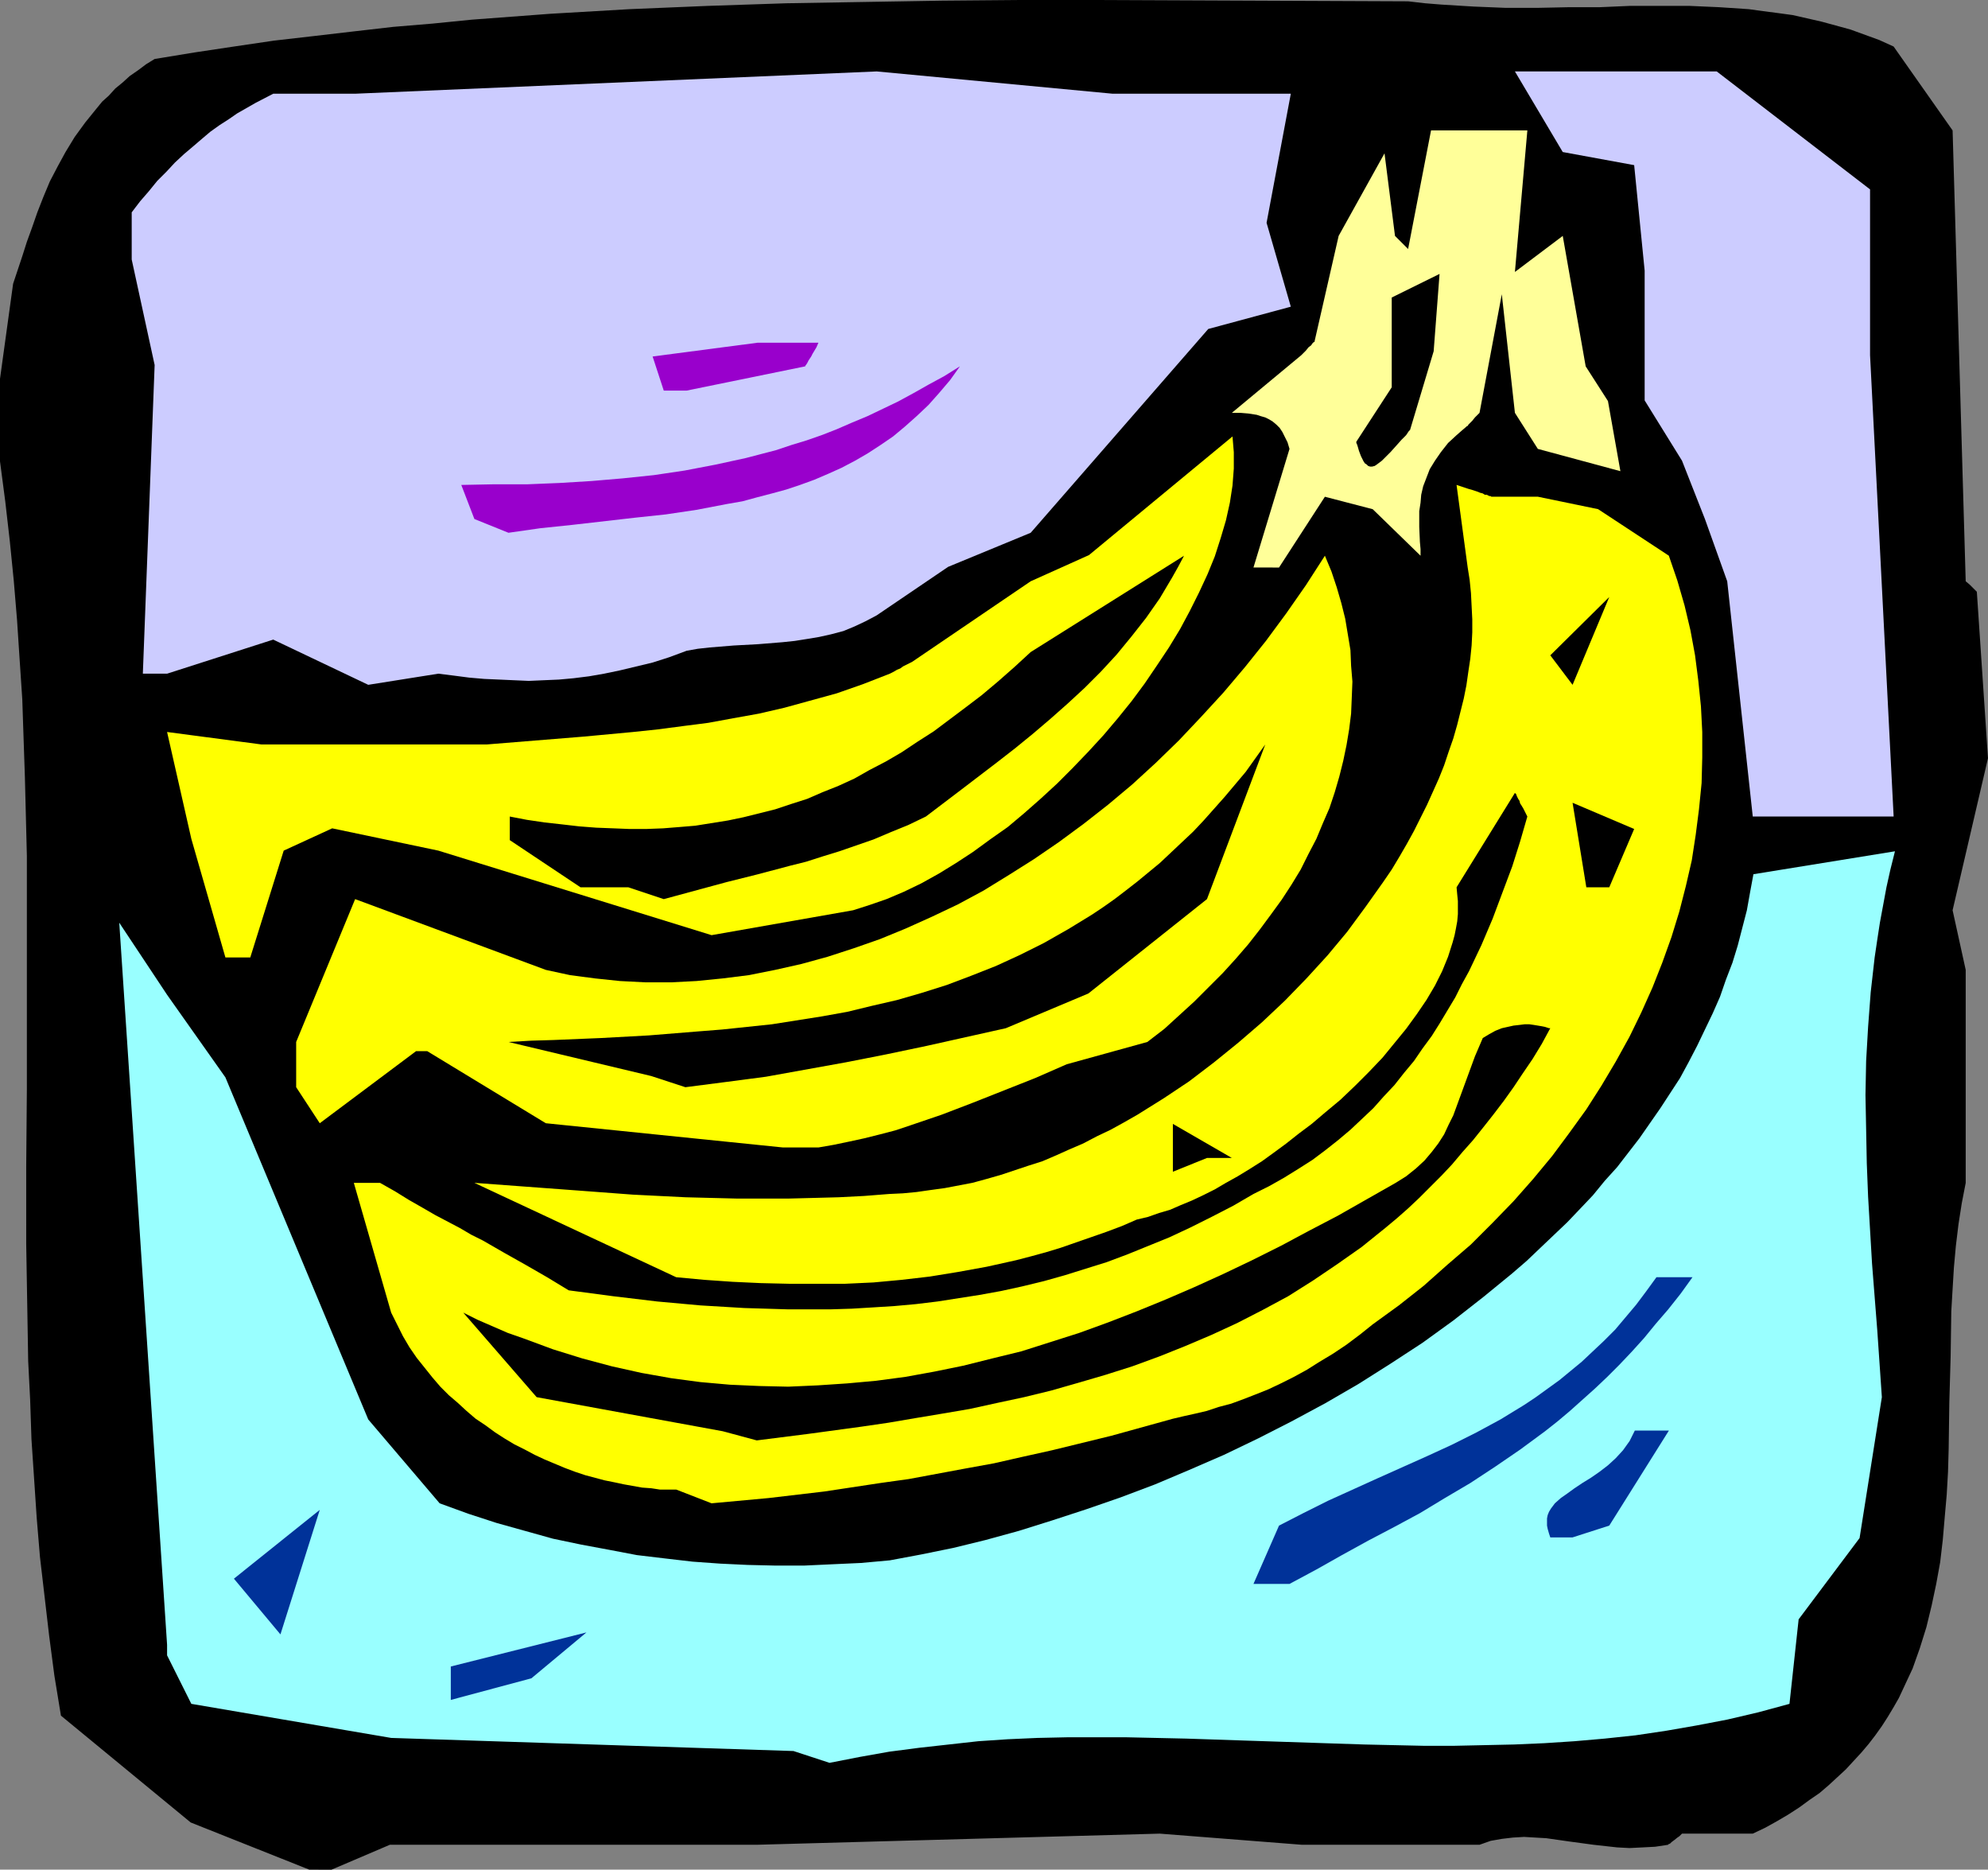
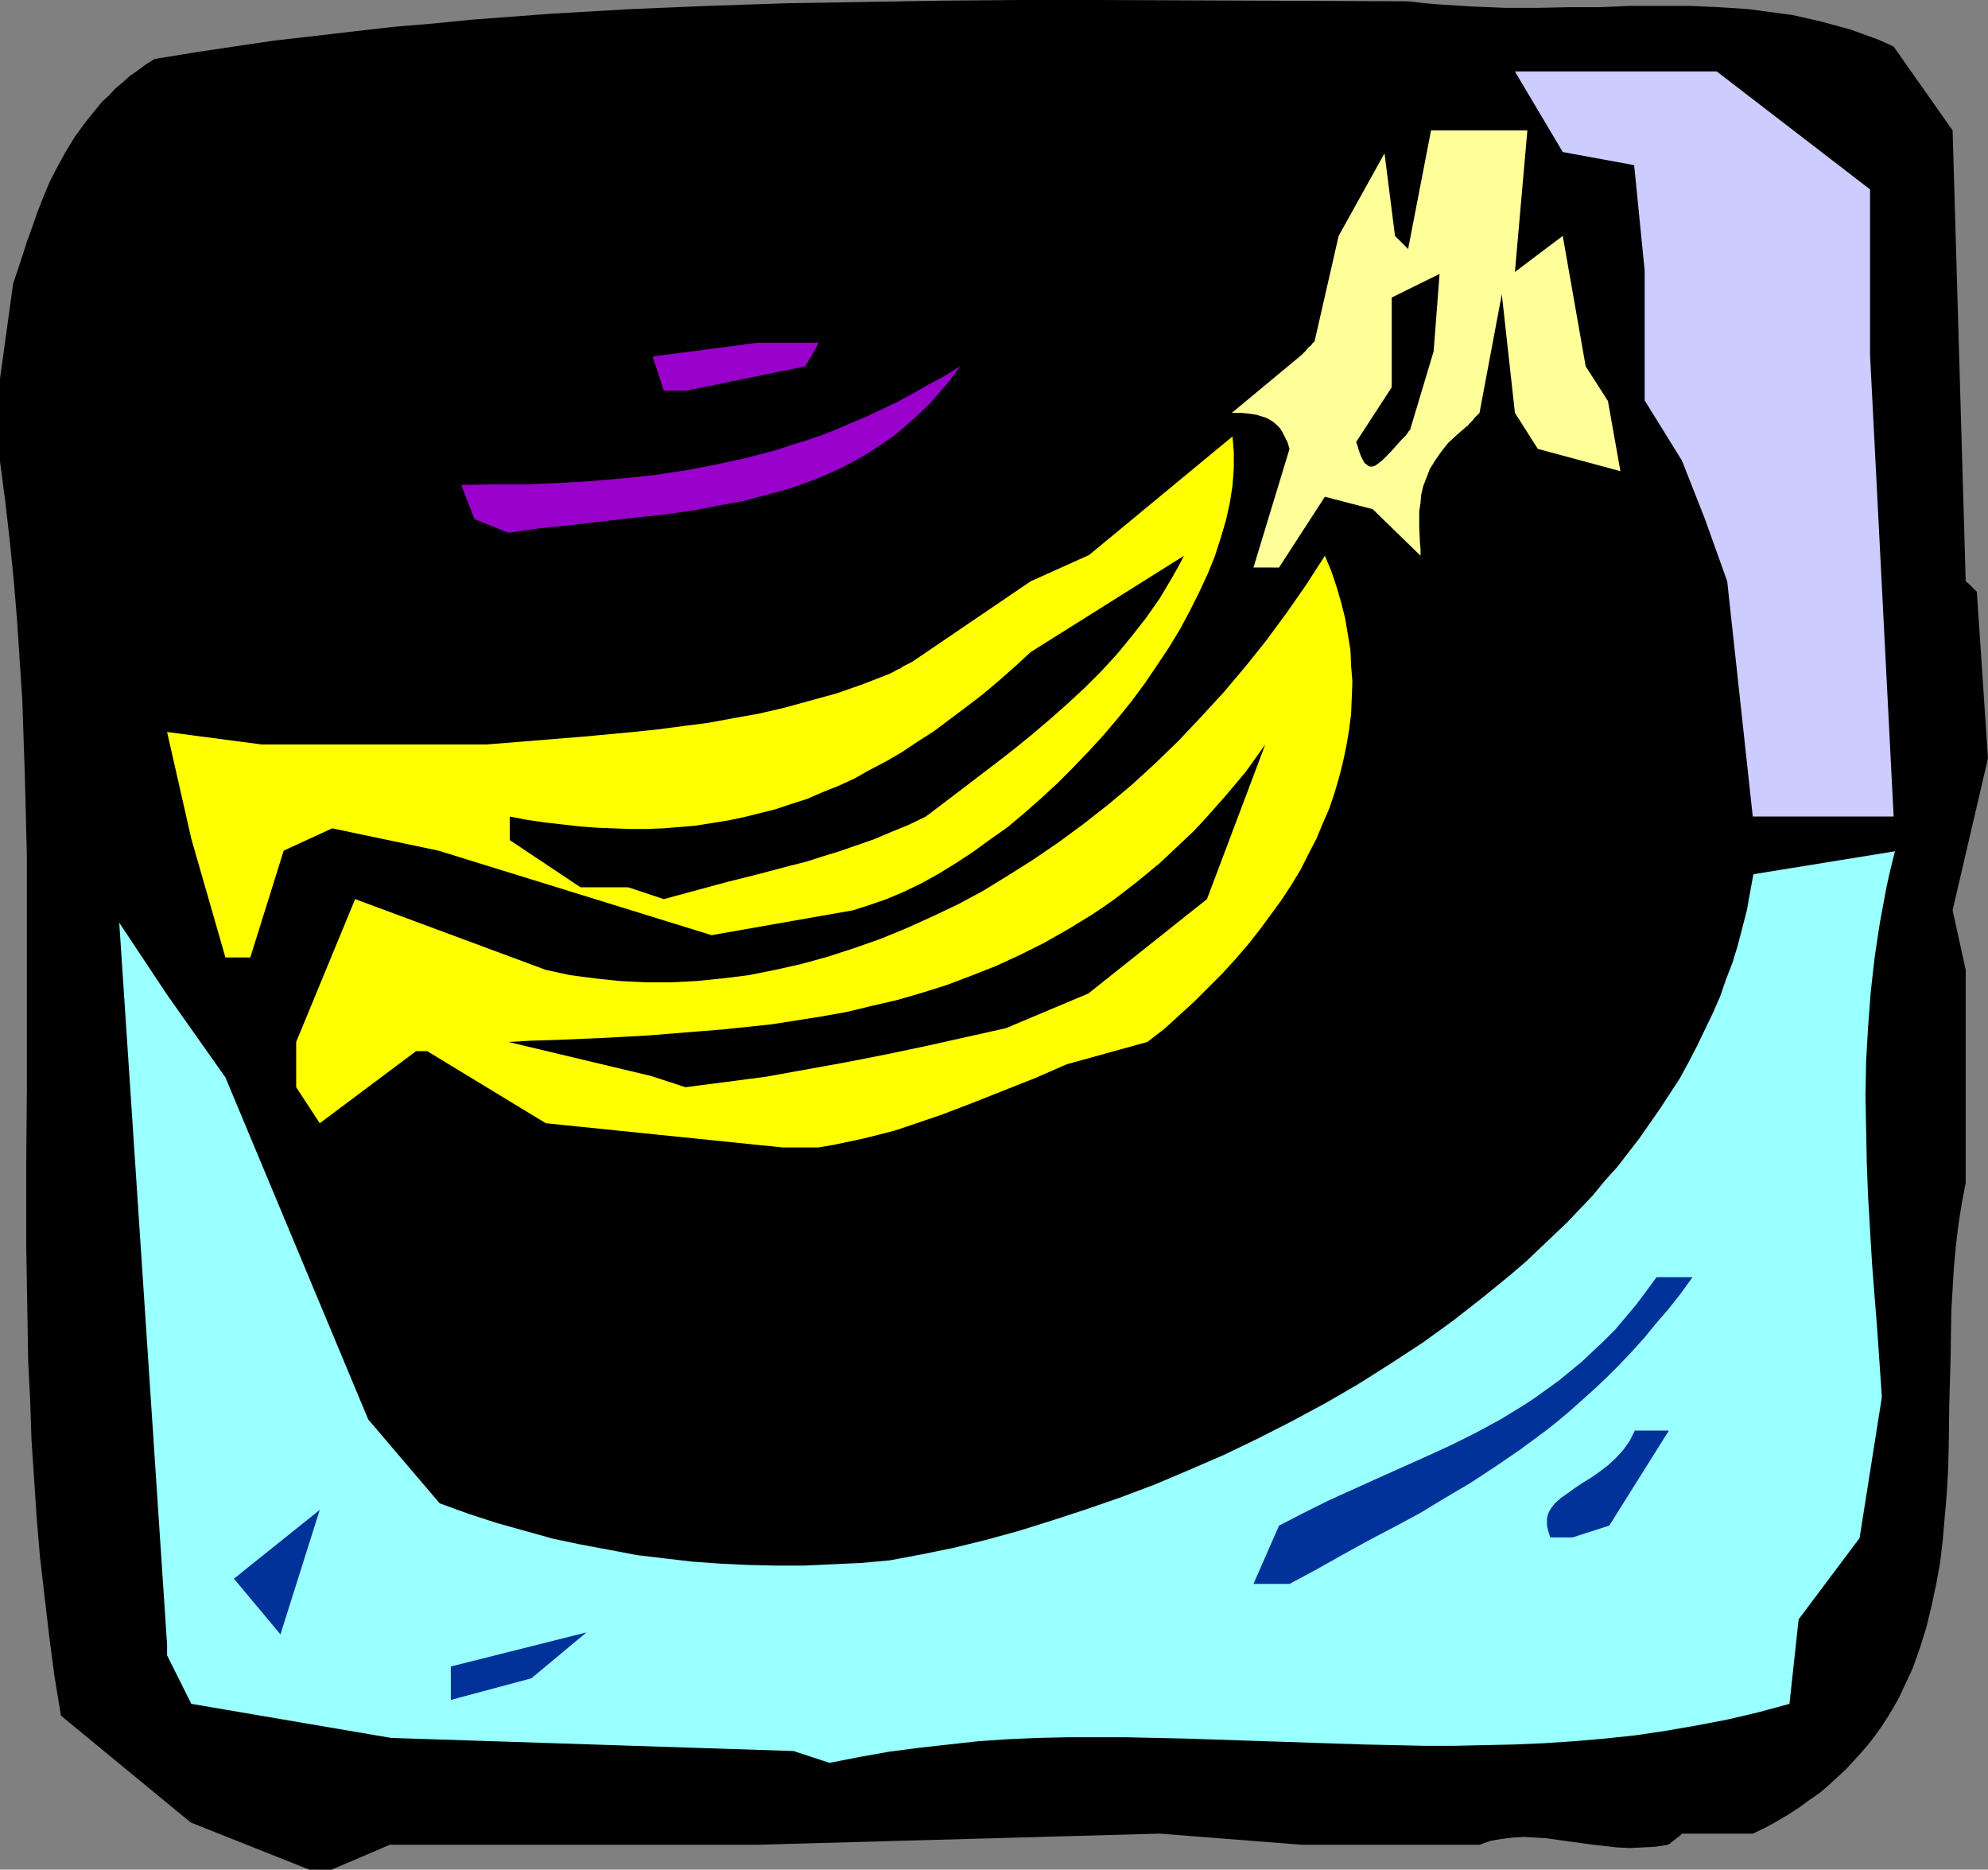
<svg xmlns="http://www.w3.org/2000/svg" xmlns:ns1="http://sodipodi.sourceforge.net/DTD/sodipodi-0.dtd" xmlns:ns2="http://www.inkscape.org/namespaces/inkscape" version="1.0" width="129.724mm" height="121.969mm" id="svg21" ns1:docname="Bananas 10.wmf">
  <rect width="100%" height="100%" fill="#808080" stroke="none" />
  <ns1:namedview id="namedview21" pagecolor="#ffffff" bordercolor="#000000" borderopacity="0.25" ns2:showpageshadow="2" ns2:pageopacity="0.0" ns2:pagecheckerboard="0" ns2:deskcolor="#d1d1d1" ns2:document-units="mm" />
  <defs id="defs1">
    <pattern id="WMFhbasepattern" patternUnits="userSpaceOnUse" width="6" height="6" x="0" y="0" />
  </defs>
  <path style="fill:#000000;fill-opacity:1;fill-rule:evenodd;stroke:none" d="M 76.275,460.987 47.026,449.353 15.029,423.016 l -1.616,-9.856 -1.293,-9.856 -1.131,-9.695 -1.131,-9.695 -0.808,-9.695 -0.646,-9.695 -0.646,-9.695 -0.323,-9.695 -0.485,-9.533 -0.162,-9.695 -0.323,-19.066 V 287.612 L 6.626,268.545 V 249.317 230.09 211.023 L 6.141,191.634 5.818,182.1 5.494,172.406 4.848,162.711 4.202,152.854 3.394,143.16 2.424,133.465 1.293,123.608 0,113.752 V 93.393 L 3.232,69.964 4.363,66.571 5.494,63.178 6.626,59.623 7.918,56.068 l 1.293,-3.716 1.454,-3.716 1.616,-3.878 1.939,-3.716 1.939,-3.555 2.262,-3.716 2.586,-3.555 2.747,-3.393 1.454,-1.777 1.616,-1.454 1.616,-1.777 1.778,-1.454 1.778,-1.616 2.101,-1.454 1.939,-1.454 2.101,-1.293 9.858,-1.616 9.696,-1.454 9.858,-1.454 9.858,-1.131 9.696,-1.131 9.858,-1.131 9.696,-0.808 9.696,-0.969 19.392,-1.454 19.392,-1.131 L 174.528,1.454 193.92,0.808 213.15,0.485 232.381,0.162 251.611,0 h 19.23 l 38.299,0.162 38.138,0.162 4.202,0.485 4.04,0.323 7.918,0.485 7.918,0.323 h 7.757 l 7.757,-0.162 h 7.595 l 7.434,-0.323 h 7.434 7.434 l 7.272,0.323 7.272,0.485 3.555,0.485 3.717,0.485 3.555,0.485 3.555,0.808 3.555,0.808 3.555,0.969 3.555,0.969 3.555,1.293 3.555,1.293 3.555,1.616 14.544,20.682 3.232,111.167 0.97,0.808 0.646,0.646 0.485,0.485 0.323,0.323 0.162,0.162 0.162,0.162 v 0 l 2.747,41.041 -8.726,37.486 3.232,14.704 v 52.513 l -0.97,5.009 -0.808,5.171 -0.646,5.332 -0.485,5.332 -0.323,5.332 -0.323,5.494 -0.162,11.149 -0.323,11.311 -0.162,11.472 -0.162,5.655 -0.323,5.655 -0.485,5.494 -0.485,5.655 -0.646,5.494 -0.97,5.332 -1.131,5.332 -1.293,5.332 -1.616,5.171 -1.778,5.009 -1.131,2.424 -1.131,2.424 -1.131,2.424 -1.293,2.262 -1.454,2.424 -1.454,2.262 -1.616,2.262 -1.616,2.101 -1.778,2.101 -1.939,2.101 -1.939,2.101 -2.101,1.939 -2.101,1.939 -2.262,1.939 -2.586,1.777 -2.424,1.777 -2.747,1.777 -2.747,1.616 -2.909,1.616 -3.07,1.454 h -17.453 l -0.646,0.646 -0.485,0.323 -0.808,0.646 -0.646,0.485 -0.323,0.323 -0.323,0.162 h -0.162 v 0.162 l -3.232,0.485 -3.07,0.162 -3.232,0.162 -3.07,-0.162 -2.909,-0.323 -2.909,-0.323 -5.979,-0.808 -5.656,-0.808 -2.747,-0.162 -2.747,-0.162 -2.747,0.162 -2.747,0.323 -2.747,0.485 -2.747,0.969 h -43.794 l -35.067,-2.747 -99.384,2.747 H 134.289 96.152 l -14.382,6.14 z" id="path1" />
  <path style="fill:#99ffff;fill-opacity:1;fill-rule:evenodd;stroke:none" d="m 195.697,431.741 -99.222,-3.232 -49.288,-8.402 -5.979,-11.957 v -2.585 l -11.797,-178.061 11.797,17.774 14.382,20.359 35.229,84.345 17.614,20.682 7.11,2.585 6.949,2.262 6.949,1.939 6.949,1.939 6.949,1.454 6.949,1.293 6.787,1.293 6.787,0.808 6.949,0.808 6.787,0.485 6.787,0.323 6.949,0.162 h 6.949 l 6.949,-0.323 7.11,-0.323 7.11,-0.646 7.757,-1.454 7.918,-1.616 7.918,-1.939 8.242,-2.262 8.242,-2.585 8.403,-2.747 8.403,-2.908 8.565,-3.232 8.403,-3.555 8.565,-3.716 8.403,-4.039 8.242,-4.201 8.403,-4.524 8.08,-4.686 7.918,-5.009 7.918,-5.171 7.595,-5.494 7.434,-5.817 7.11,-5.817 3.555,-3.07 3.394,-3.232 6.626,-6.302 3.232,-3.393 3.07,-3.232 2.909,-3.555 3.07,-3.393 2.747,-3.555 2.747,-3.555 2.586,-3.716 2.586,-3.716 2.424,-3.716 2.424,-3.716 2.101,-3.878 2.101,-4.039 1.939,-4.039 1.939,-4.04 1.778,-4.039 1.454,-4.201 1.616,-4.201 1.293,-4.201 1.131,-4.363 1.131,-4.363 0.808,-4.524 0.808,-4.363 34.906,-5.655 -1.131,4.524 -0.97,4.363 -0.808,4.363 -0.808,4.363 -0.646,4.201 -0.646,4.363 -0.97,8.564 -0.646,8.564 -0.485,8.402 -0.162,8.402 0.162,8.402 0.162,8.402 0.323,8.241 0.97,16.481 1.293,16.481 1.131,16.481 -5.494,34.74 -15.029,20.036 -2.262,20.844 -7.757,2.101 -7.595,1.777 -7.595,1.454 -7.434,1.293 -7.595,1.131 -7.595,0.808 -7.434,0.646 -7.434,0.485 -7.434,0.323 -7.434,0.162 -7.434,0.162 h -7.434 l -14.706,-0.323 -14.706,-0.485 -14.706,-0.485 -14.544,-0.485 -14.706,-0.323 h -7.272 -7.272 l -7.434,0.162 -7.272,0.323 -7.272,0.485 -7.272,0.808 -7.272,0.808 -7.434,0.969 -7.272,1.293 -7.434,1.454 z" id="path2" />
  <path style="fill:#003299;fill-opacity:1;fill-rule:evenodd;stroke:none" d="m 111.181,419.138 v -8.241 l 33.451,-8.402 -13.574,11.311 z" id="path3" />
  <path style="fill:#003299;fill-opacity:1;fill-rule:evenodd;stroke:none" d="m 57.691,389.246 21.17,-16.966 -9.696,30.7 z" id="path4" />
  <path style="fill:#003299;fill-opacity:1;fill-rule:evenodd;stroke:none" d="m 309.14,390.538 6.302,-14.381 5.979,-3.07 6.141,-3.07 12.12,-5.494 12.282,-5.494 5.979,-2.747 6.141,-3.07 5.979,-3.232 2.909,-1.777 2.909,-1.777 2.909,-1.939 2.909,-2.101 2.909,-2.101 2.747,-2.262 2.747,-2.262 2.747,-2.585 2.747,-2.585 2.747,-2.747 2.586,-3.07 2.586,-3.07 2.424,-3.232 2.586,-3.555 h 8.888 l -2.909,4.039 -3.07,3.878 -3.07,3.555 -2.909,3.555 -3.07,3.393 -3.07,3.232 -2.909,2.908 -3.07,2.908 -3.07,2.747 -3.07,2.747 -3.07,2.585 -3.07,2.424 -3.07,2.262 -3.07,2.262 -6.141,4.201 -6.141,4.039 -6.302,3.716 -6.141,3.716 -6.302,3.393 -6.464,3.393 -6.464,3.555 -6.302,3.555 -6.626,3.555 z" id="path5" />
  <path style="fill:#003299;fill-opacity:1;fill-rule:evenodd;stroke:none" d="m 382.345,379.066 -0.323,-0.969 -0.323,-1.131 -0.162,-0.808 v -0.969 -0.808 l 0.162,-0.808 0.323,-0.808 0.485,-0.808 0.485,-0.646 0.485,-0.646 1.454,-1.293 1.616,-1.131 1.778,-1.293 1.939,-1.293 2.101,-1.293 2.101,-1.454 2.101,-1.616 1.939,-1.777 1.778,-1.939 0.808,-1.131 0.808,-1.131 0.646,-1.293 0.646,-1.293 h 8.403 l -14.706,23.429 -9.05,2.908 z" id="path6" />
-   <path style="fill:#ffff00;fill-opacity:1;fill-rule:evenodd;stroke:none" d="m 166.771,367.271 h -2.101 -1.939 l -2.101,-0.323 -2.262,-0.162 -4.525,-0.808 -2.262,-0.485 -2.424,-0.485 -2.424,-0.646 -2.424,-0.646 -2.424,-0.808 -2.586,-0.969 -5.01,-2.101 -2.424,-1.131 -2.424,-1.293 -2.586,-1.293 -2.424,-1.454 -2.262,-1.454 -2.424,-1.777 -2.424,-1.616 -2.262,-1.939 -2.101,-1.939 -2.262,-1.939 -2.101,-2.101 -1.939,-2.262 -1.939,-2.424 -1.939,-2.424 -1.778,-2.585 -1.616,-2.747 -1.454,-2.908 -1.454,-2.908 -9.211,-31.993 h 6.464 l 3.717,2.101 3.394,2.101 3.394,1.939 3.07,1.777 3.07,1.616 3.07,1.616 2.747,1.616 2.909,1.454 5.333,3.07 5.171,2.908 5.333,3.07 5.333,3.232 10.989,1.454 10.827,1.293 10.666,0.969 10.827,0.646 5.333,0.162 5.333,0.162 h 5.333 5.333 l 5.171,-0.162 5.333,-0.323 5.171,-0.323 5.333,-0.485 5.333,-0.646 5.171,-0.808 5.171,-0.808 5.333,-0.969 5.171,-1.131 5.333,-1.293 5.171,-1.454 5.171,-1.616 5.171,-1.616 5.171,-1.939 5.171,-2.101 5.171,-2.101 5.171,-2.424 5.171,-2.585 5.333,-2.747 5.01,-2.908 3.878,-1.939 3.717,-2.101 3.394,-2.101 3.555,-2.262 3.232,-2.424 3.07,-2.424 3.07,-2.585 2.747,-2.585 2.909,-2.747 2.586,-2.908 2.586,-2.747 2.424,-3.07 2.424,-2.908 2.101,-3.07 2.262,-3.07 1.939,-3.07 1.939,-3.232 1.939,-3.232 1.616,-3.232 1.778,-3.232 3.07,-6.463 2.747,-6.463 2.424,-6.463 2.424,-6.463 1.939,-6.14 1.778,-6.14 -0.485,-0.969 -0.485,-0.969 -0.485,-0.808 -0.323,-0.485 -0.162,-0.646 -0.323,-0.485 -0.162,-0.323 -0.162,-0.323 -0.162,-0.485 -0.162,-0.162 -0.162,-0.162 -14.382,23.267 0.162,1.777 0.162,1.616 v 1.616 1.616 l -0.162,1.777 -0.323,1.777 -0.323,1.616 -0.485,1.777 -1.131,3.555 -1.454,3.555 -1.778,3.555 -2.101,3.555 -2.424,3.555 -2.586,3.555 -2.909,3.555 -2.909,3.555 -3.394,3.555 -3.394,3.393 -3.555,3.393 -3.878,3.232 -3.232,2.747 -3.232,2.424 -3.07,2.424 -3.07,2.262 -2.909,2.101 -3.07,1.939 -2.909,1.777 -2.909,1.616 -2.747,1.616 -2.909,1.454 -2.747,1.293 -2.747,1.131 -2.586,1.131 -2.747,0.808 -2.747,0.969 -2.747,0.646 -3.717,1.616 -3.878,1.454 -3.717,1.293 -3.717,1.293 -3.717,1.293 -3.717,1.131 -3.555,0.969 -3.717,0.969 -7.272,1.616 -7.11,1.293 -6.949,1.131 -6.949,0.808 -6.949,0.646 -6.949,0.323 h -6.949 -6.949 l -6.949,-0.162 -6.949,-0.323 -6.949,-0.485 -6.949,-0.646 -49.773,-23.267 26.179,1.939 12.928,0.969 12.928,0.646 12.766,0.323 h 6.302 6.302 l 6.302,-0.162 6.141,-0.162 6.302,-0.323 6.141,-0.485 3.394,-0.162 3.394,-0.323 3.394,-0.485 3.555,-0.485 3.394,-0.646 3.394,-0.646 3.555,-0.969 3.394,-0.969 3.394,-1.131 3.394,-1.131 3.555,-1.131 3.394,-1.454 3.232,-1.454 3.394,-1.454 3.394,-1.777 3.394,-1.616 3.232,-1.777 3.394,-1.939 6.464,-4.039 6.302,-4.201 6.141,-4.686 5.979,-4.847 5.818,-5.009 5.656,-5.332 5.333,-5.494 5.171,-5.655 4.848,-5.817 4.525,-6.14 4.363,-6.14 2.101,-3.07 1.939,-3.232 1.778,-3.07 1.778,-3.232 1.616,-3.232 1.616,-3.232 1.454,-3.232 1.454,-3.232 1.293,-3.232 1.131,-3.393 1.131,-3.232 0.97,-3.393 0.808,-3.232 0.808,-3.232 0.646,-3.232 0.485,-3.393 0.485,-3.232 0.323,-3.232 0.162,-3.232 v -3.232 l -0.162,-3.232 -0.162,-3.232 -0.323,-3.232 -0.485,-3.07 -2.747,-20.359 1.454,0.485 1.454,0.485 1.131,0.323 0.97,0.323 0.808,0.323 0.646,0.162 0.485,0.323 h 0.485 l 0.646,0.323 h 0.323 l 0.162,0.162 h 11.474 l 14.867,3.07 17.453,11.472 2.101,6.14 1.778,6.14 1.454,6.14 1.131,6.14 0.808,6.302 0.646,6.302 0.323,6.302 v 6.302 l -0.162,6.302 -0.646,6.463 -0.808,6.302 -0.97,6.302 -1.454,6.302 -1.616,6.302 -1.939,6.302 -2.262,6.302 -2.424,6.14 -2.747,6.14 -2.909,5.978 -3.394,6.14 -3.555,5.978 -3.717,5.817 -4.202,5.817 -4.202,5.655 -4.686,5.655 -4.848,5.494 -5.171,5.332 -5.333,5.332 -5.818,5.009 -5.818,5.171 -6.141,4.847 -6.464,4.686 -3.232,2.585 -3.232,2.424 -3.394,2.262 -3.232,1.939 -3.07,1.939 -3.232,1.777 -3.232,1.616 -3.07,1.454 -3.232,1.293 -2.909,1.131 -3.07,1.131 -3.07,0.808 -2.909,0.969 -2.747,0.646 -2.909,0.646 -2.747,0.646 -7.595,2.101 -7.595,2.101 -7.272,1.777 -7.272,1.777 -7.272,1.616 -7.11,1.616 -7.11,1.293 -6.949,1.293 -6.949,1.293 -6.949,0.969 -13.898,2.101 -13.736,1.616 -14.059,1.293 z" id="path7" />
  <path style="fill:#000000;fill-opacity:1;fill-rule:evenodd;stroke:none" d="m 178.245,352.89 -45.894,-8.402 -18.099,-20.844 3.555,1.777 3.717,1.616 3.717,1.616 3.717,1.293 7.434,2.747 7.272,2.262 7.272,1.939 7.272,1.616 7.272,1.293 7.272,0.969 7.272,0.646 7.272,0.323 7.11,0.162 7.272,-0.323 7.272,-0.485 7.11,-0.646 7.272,-0.969 7.11,-1.293 7.11,-1.454 7.11,-1.777 7.272,-1.777 7.11,-2.262 7.11,-2.262 7.11,-2.585 7.11,-2.747 7.11,-2.908 7.11,-3.07 7.11,-3.232 7.11,-3.393 7.11,-3.555 6.949,-3.716 7.11,-3.716 7.11,-4.04 7.11,-4.039 1.293,-0.808 1.293,-0.808 2.424,-1.939 2.101,-1.939 1.778,-2.101 1.616,-2.101 1.454,-2.262 1.131,-2.424 1.131,-2.262 1.778,-4.847 1.778,-4.847 1.778,-4.847 0.97,-2.262 0.97,-2.262 1.616,-0.969 1.454,-0.808 1.616,-0.646 1.454,-0.323 1.454,-0.323 1.454,-0.162 1.293,-0.162 h 1.131 l 1.131,0.162 0.97,0.162 0.97,0.162 0.808,0.162 0.485,0.162 0.485,0.162 h 0.323 v 0 l -2.101,3.878 -2.262,3.716 -2.424,3.555 -2.262,3.393 -2.424,3.393 -2.586,3.393 -2.424,3.07 -2.586,3.232 -2.586,2.908 -2.586,3.07 -2.586,2.747 -2.747,2.747 -2.747,2.747 -2.747,2.585 -2.747,2.424 -2.909,2.424 -5.818,4.686 -5.979,4.201 -5.979,4.039 -6.141,3.878 -6.302,3.393 -6.302,3.232 -6.302,2.908 -6.464,2.747 -6.464,2.585 -6.626,2.424 -6.626,2.101 -6.626,1.939 -6.787,1.939 -6.626,1.616 -6.787,1.454 -6.626,1.454 -6.626,1.131 -6.787,1.131 -6.626,1.131 -6.626,0.969 -13.09,1.777 -12.766,1.616 z" id="path8" />
  <path style="fill:#000000;fill-opacity:1;fill-rule:evenodd;stroke:none" d="m 289.264,288.905 v -11.795 l 14.544,8.402 h -6.141 z" id="path9" />
  <path style="fill:#ffff00;fill-opacity:1;fill-rule:evenodd;stroke:none" d="m 193.112,282.926 -58.499,-5.978 -29.25,-17.774 h -2.747 l -23.755,17.774 -5.818,-8.887 v -11.149 l 14.544,-35.224 47.026,17.451 5.979,1.293 6.141,0.808 6.141,0.646 6.302,0.323 h 6.302 l 6.302,-0.323 6.464,-0.646 6.464,-0.808 6.464,-1.293 6.464,-1.454 6.464,-1.777 6.464,-2.101 6.464,-2.262 6.302,-2.585 6.464,-2.908 6.464,-3.07 6.302,-3.393 6.302,-3.878 6.141,-3.878 6.141,-4.201 6.141,-4.524 5.979,-4.686 5.979,-5.009 5.818,-5.332 5.656,-5.494 5.494,-5.817 5.494,-5.978 5.333,-6.302 5.171,-6.463 5.01,-6.786 4.848,-6.948 4.686,-7.271 1.616,3.878 1.293,3.878 1.131,3.878 0.97,3.878 0.646,3.878 0.646,3.878 0.162,3.878 0.323,3.878 -0.162,4.039 -0.162,3.878 -0.485,3.878 -0.646,3.878 -0.808,3.878 -0.97,3.878 -1.131,3.878 -1.293,3.878 -1.616,3.716 -1.616,3.878 -1.939,3.716 -1.939,3.878 -2.262,3.716 -2.424,3.716 -2.586,3.555 -2.747,3.716 -2.909,3.716 -3.07,3.555 -3.232,3.555 -3.394,3.393 -3.555,3.555 -3.717,3.393 -3.717,3.393 -4.202,3.232 -19.877,5.494 -7.757,3.393 -7.757,3.07 -7.757,3.07 -7.595,2.908 -7.595,2.585 -3.878,1.293 -3.717,0.969 -3.878,0.969 -3.717,0.808 -3.878,0.808 -3.717,0.646 z" id="path10" />
  <path style="fill:#000000;fill-opacity:1;fill-rule:evenodd;stroke:none" d="m 160.63,265.314 -35.229,-8.402 5.656,-0.323 5.494,-0.162 11.635,-0.485 11.797,-0.646 11.958,-0.969 6.141,-0.485 6.141,-0.646 6.141,-0.646 6.141,-0.969 6.141,-0.969 6.302,-1.131 5.979,-1.454 6.302,-1.454 6.141,-1.777 6.141,-1.939 5.979,-2.262 6.141,-2.424 5.979,-2.747 5.818,-2.908 5.979,-3.393 5.818,-3.555 2.909,-1.939 2.747,-1.939 2.747,-2.101 2.909,-2.262 2.747,-2.262 2.747,-2.262 5.494,-5.171 2.747,-2.585 2.586,-2.747 2.586,-2.908 2.586,-2.908 2.586,-3.07 2.586,-3.07 2.424,-3.393 2.424,-3.393 -14.382,38.133 -29.25,23.267 -20.362,8.564 -19.554,4.363 -10.019,2.101 -9.858,1.939 -9.858,1.777 -9.858,1.777 -9.858,1.293 -10.019,1.293 z" id="path11" />
  <path style="fill:#ffff00;fill-opacity:1;fill-rule:evenodd;stroke:none" d="m 55.59,236.068 -8.403,-29.246 -5.979,-26.337 23.27,3.07 h 55.59 l 11.958,-0.969 11.958,-0.969 12.12,-1.131 6.141,-0.646 6.141,-0.808 6.302,-0.808 6.141,-1.131 6.302,-1.131 6.302,-1.454 6.464,-1.777 6.464,-1.777 6.464,-2.262 6.626,-2.585 0.97,-0.485 0.808,-0.485 0.808,-0.323 0.646,-0.485 0.97,-0.485 0.646,-0.323 0.323,-0.162 0.323,-0.162 v 0 l 29.25,-19.874 14.382,-6.463 35.39,-29.246 0.162,1.939 0.162,1.939 v 2.101 1.939 l -0.323,4.201 -0.646,4.201 -0.97,4.363 -1.293,4.363 -1.454,4.524 -1.778,4.363 -2.101,4.524 -2.262,4.524 -2.424,4.524 -2.747,4.524 -2.909,4.363 -3.07,4.524 -3.232,4.363 -3.394,4.201 -3.555,4.201 -3.717,4.04 -3.878,4.039 -3.878,3.878 -4.04,3.716 -4.04,3.555 -4.04,3.393 -4.363,3.07 -4.202,3.07 -4.202,2.747 -4.202,2.585 -4.363,2.424 -4.363,2.101 -4.202,1.777 -4.202,1.454 -4.04,1.293 -34.906,6.14 -67.387,-20.844 -26.179,-5.494 -11.958,5.494 -8.242,26.337 z" id="path12" />
  <path style="fill:#000000;fill-opacity:1;fill-rule:evenodd;stroke:none" d="M 154.974,218.779 H 143.177 L 125.725,207.145 v -5.817 l 4.202,0.808 4.363,0.646 4.363,0.485 4.202,0.485 4.202,0.323 4.202,0.162 4.04,0.162 h 4.04 l 4.202,-0.162 4.04,-0.323 3.878,-0.323 4.04,-0.646 4.04,-0.646 3.878,-0.808 3.878,-0.969 3.878,-0.969 3.878,-1.293 4.04,-1.293 3.717,-1.616 4.04,-1.616 3.878,-1.777 3.717,-2.101 4.04,-2.101 3.878,-2.262 3.878,-2.585 4.04,-2.585 3.878,-2.908 3.878,-2.908 4.04,-3.07 4.04,-3.393 4.04,-3.555 4.04,-3.716 37.814,-23.752 -1.454,2.747 -1.454,2.585 -3.07,5.171 -3.394,4.847 -3.555,4.524 -3.717,4.524 -3.878,4.201 -4.04,4.039 -4.202,3.878 -4.202,3.716 -4.363,3.716 -4.363,3.555 -4.363,3.393 -8.888,6.786 -8.726,6.625 -4.363,2.101 -4.363,1.777 -4.202,1.777 -4.202,1.454 -4.202,1.454 -4.202,1.293 -4.04,1.293 -3.878,0.969 -7.918,2.101 -7.757,1.939 -7.757,2.101 -7.757,2.101 z" id="path13" />
  <path style="fill:#000000;fill-opacity:1;fill-rule:evenodd;stroke:none" d="m 391.233,218.779 -3.394,-20.844 15.19,6.463 -6.141,14.381 z" id="path14" />
  <path style="fill:#ccccff;fill-opacity:1;fill-rule:evenodd;stroke:none" d="m 432.28,201.328 -6.302,-58.007 -5.494,-15.35 -5.656,-14.381 -9.211,-14.865 V 66.732 l -2.586,-26.014 -17.614,-3.232 -11.797,-19.874 h 49.773 l 37.814,29.084 v 40.88 l 5.818,113.752 h -29.25 z" id="path15" />
-   <path style="fill:#ccccff;fill-opacity:1;fill-rule:evenodd;stroke:none" d="M 35.229,166.104 38.138,90 32.482,63.986 V 52.352 l 2.101,-2.747 2.101,-2.424 2.101,-2.585 2.262,-2.262 2.101,-2.262 2.262,-2.101 2.101,-1.777 2.262,-1.939 2.101,-1.777 2.262,-1.616 2.262,-1.454 2.101,-1.454 4.525,-2.585 4.363,-2.262 H 87.587 L 216.221,17.612 274.396,23.106 h 43.955 l -5.979,31.831 5.979,20.682 -20.362,5.494 -43.794,50.251 -20.362,8.402 -17.614,11.957 -2.747,1.454 -2.747,1.293 -2.747,1.131 -3.07,0.808 -2.909,0.646 -2.909,0.485 -3.07,0.485 -3.07,0.323 -5.979,0.485 -5.979,0.323 -5.979,0.485 -2.909,0.323 -2.747,0.485 -4.363,1.616 -4.04,1.293 -4.04,0.969 -4.04,0.969 -3.878,0.808 -3.717,0.646 -3.878,0.485 -3.555,0.323 -3.717,0.162 -3.717,0.162 -3.717,-0.162 -3.555,-0.162 -3.717,-0.162 -3.717,-0.323 -3.717,-0.485 -3.878,-0.485 -17.291,2.747 -23.432,-11.149 -26.179,8.402 z" id="path16" />
  <path style="fill:#000000;fill-opacity:1;fill-rule:evenodd;stroke:none" d="m 382.345,161.58 14.544,-14.381 -9.05,21.652 z" id="path17" />
  <path style="fill:#ffff99;fill-opacity:1;fill-rule:evenodd;stroke:none" d="m 309.14,139.928 8.888,-29.246 -0.485,-1.616 -0.646,-1.293 -0.646,-1.293 -0.646,-0.969 -0.808,-0.808 -0.97,-0.808 -0.808,-0.485 -0.97,-0.485 -1.131,-0.323 -0.97,-0.323 -2.101,-0.323 -1.939,-0.162 h -2.101 l 17.13,-14.219 0.646,-0.646 0.485,-0.485 0.646,-0.808 0.646,-0.485 0.323,-0.485 0.162,-0.162 0.162,-0.162 h 0.162 l 5.979,-26.176 11.312,-20.359 2.586,20.359 0.646,0.646 0.485,0.485 0.808,0.808 0.485,0.485 0.485,0.485 0.162,0.162 0.162,0.162 v 0 L 352.934,32.154 h 23.755 l -3.07,34.901 11.797,-8.887 5.656,32.154 5.494,8.564 3.07,17.289 -20.362,-5.494 -5.656,-8.887 -3.232,-29.246 -5.494,29.246 -0.646,0.646 -0.485,0.485 -0.646,0.808 -0.646,0.646 -0.323,0.323 -0.162,0.323 h -0.162 l -0.162,0.162 -1.131,0.969 -1.293,1.131 -2.101,1.939 -1.778,2.262 -1.454,2.101 -1.293,2.101 -0.808,2.101 -0.808,2.101 -0.485,2.101 -0.162,1.939 -0.323,2.101 v 1.939 1.939 l 0.162,3.716 0.162,1.777 v 1.616 l -11.797,-11.472 -11.797,-3.07 -11.312,17.451 z" id="path18" />
  <path style="fill:#9900cc;fill-opacity:1;fill-rule:evenodd;stroke:none" d="m 116.998,127.971 -3.232,-8.402 8.08,-0.162 h 8.242 l 7.918,-0.323 7.918,-0.485 7.595,-0.646 7.757,-0.808 7.595,-1.131 7.595,-1.454 7.434,-1.616 7.434,-1.939 3.878,-1.293 3.717,-1.131 3.717,-1.293 3.717,-1.454 3.717,-1.616 3.878,-1.616 3.717,-1.777 3.717,-1.777 3.878,-2.101 3.717,-2.101 3.878,-2.101 3.878,-2.424 -2.424,3.393 -2.747,3.232 -2.586,2.908 -2.909,2.747 -2.909,2.585 -2.909,2.424 -3.07,2.101 -3.232,2.101 -3.07,1.777 -3.394,1.777 -3.232,1.454 -3.394,1.454 -3.555,1.293 -3.394,1.131 -3.555,0.969 -3.717,0.969 -3.555,0.969 -3.717,0.646 -7.595,1.454 -7.595,1.131 -7.595,0.808 -15.514,1.777 -7.757,0.808 -7.918,1.131 z" id="path19" />
  <path style="fill:#9900cc;fill-opacity:1;fill-rule:evenodd;stroke:none" d="m 163.701,96.302 -2.747,-8.402 25.856,-3.393 h 15.029 v 0 l -0.485,1.131 -0.485,0.808 -0.485,0.808 -0.323,0.646 -0.323,0.485 -0.323,0.485 -0.162,0.323 -0.162,0.323 -0.323,0.485 -0.162,0.162 v 0.162 l -29.25,5.978 z" id="path20" />
  <path style="fill:#000000;fill-opacity:1;fill-rule:evenodd;stroke:none" d="m 343.238,73.357 v 22.136 l -8.726,13.411 v 0.162 0.162 l 0.162,0.323 0.162,0.485 0.323,1.131 0.485,1.293 0.646,1.293 0.323,0.485 0.485,0.323 0.323,0.323 0.485,0.162 h 0.485 l 0.646,-0.162 0.485,-0.323 0.646,-0.485 0.646,-0.485 0.808,-0.808 1.293,-1.293 1.454,-1.616 1.293,-1.454 0.646,-0.646 0.485,-0.485 0.323,-0.485 0.323,-0.485 0.162,-0.162 0.162,-0.162 5.818,-19.39 1.454,-19.066 z" id="path21" />
</svg>